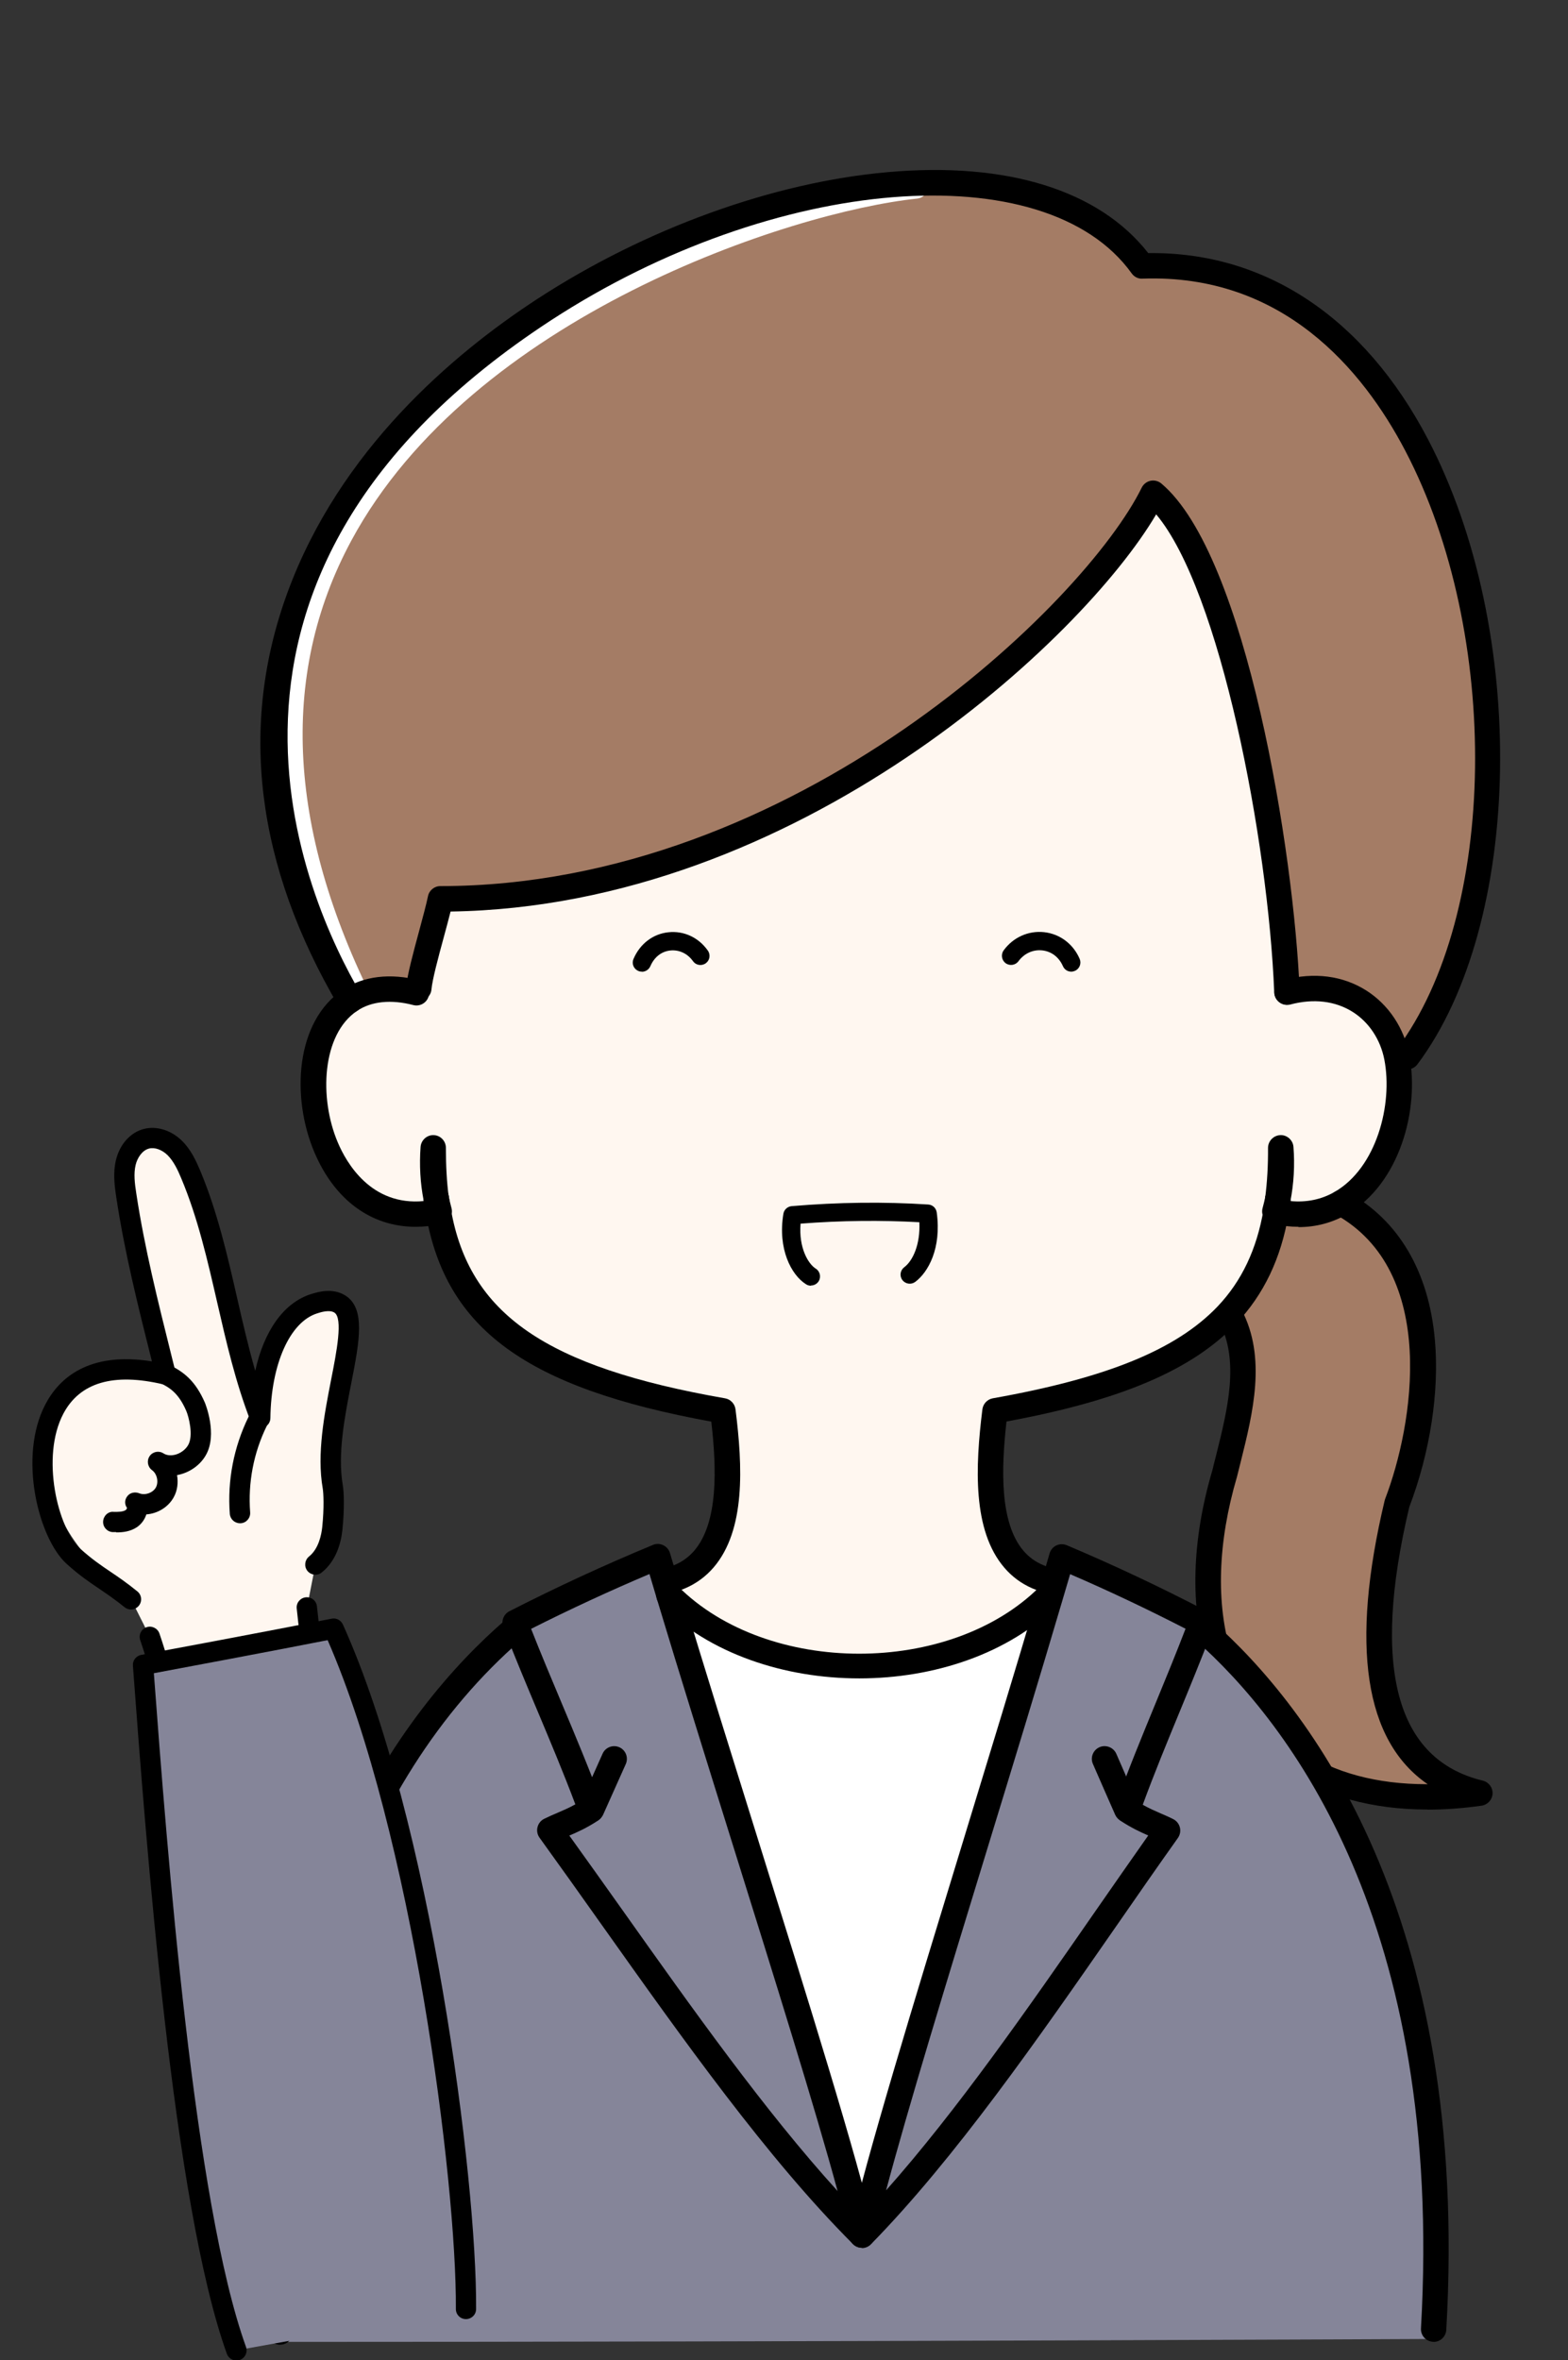
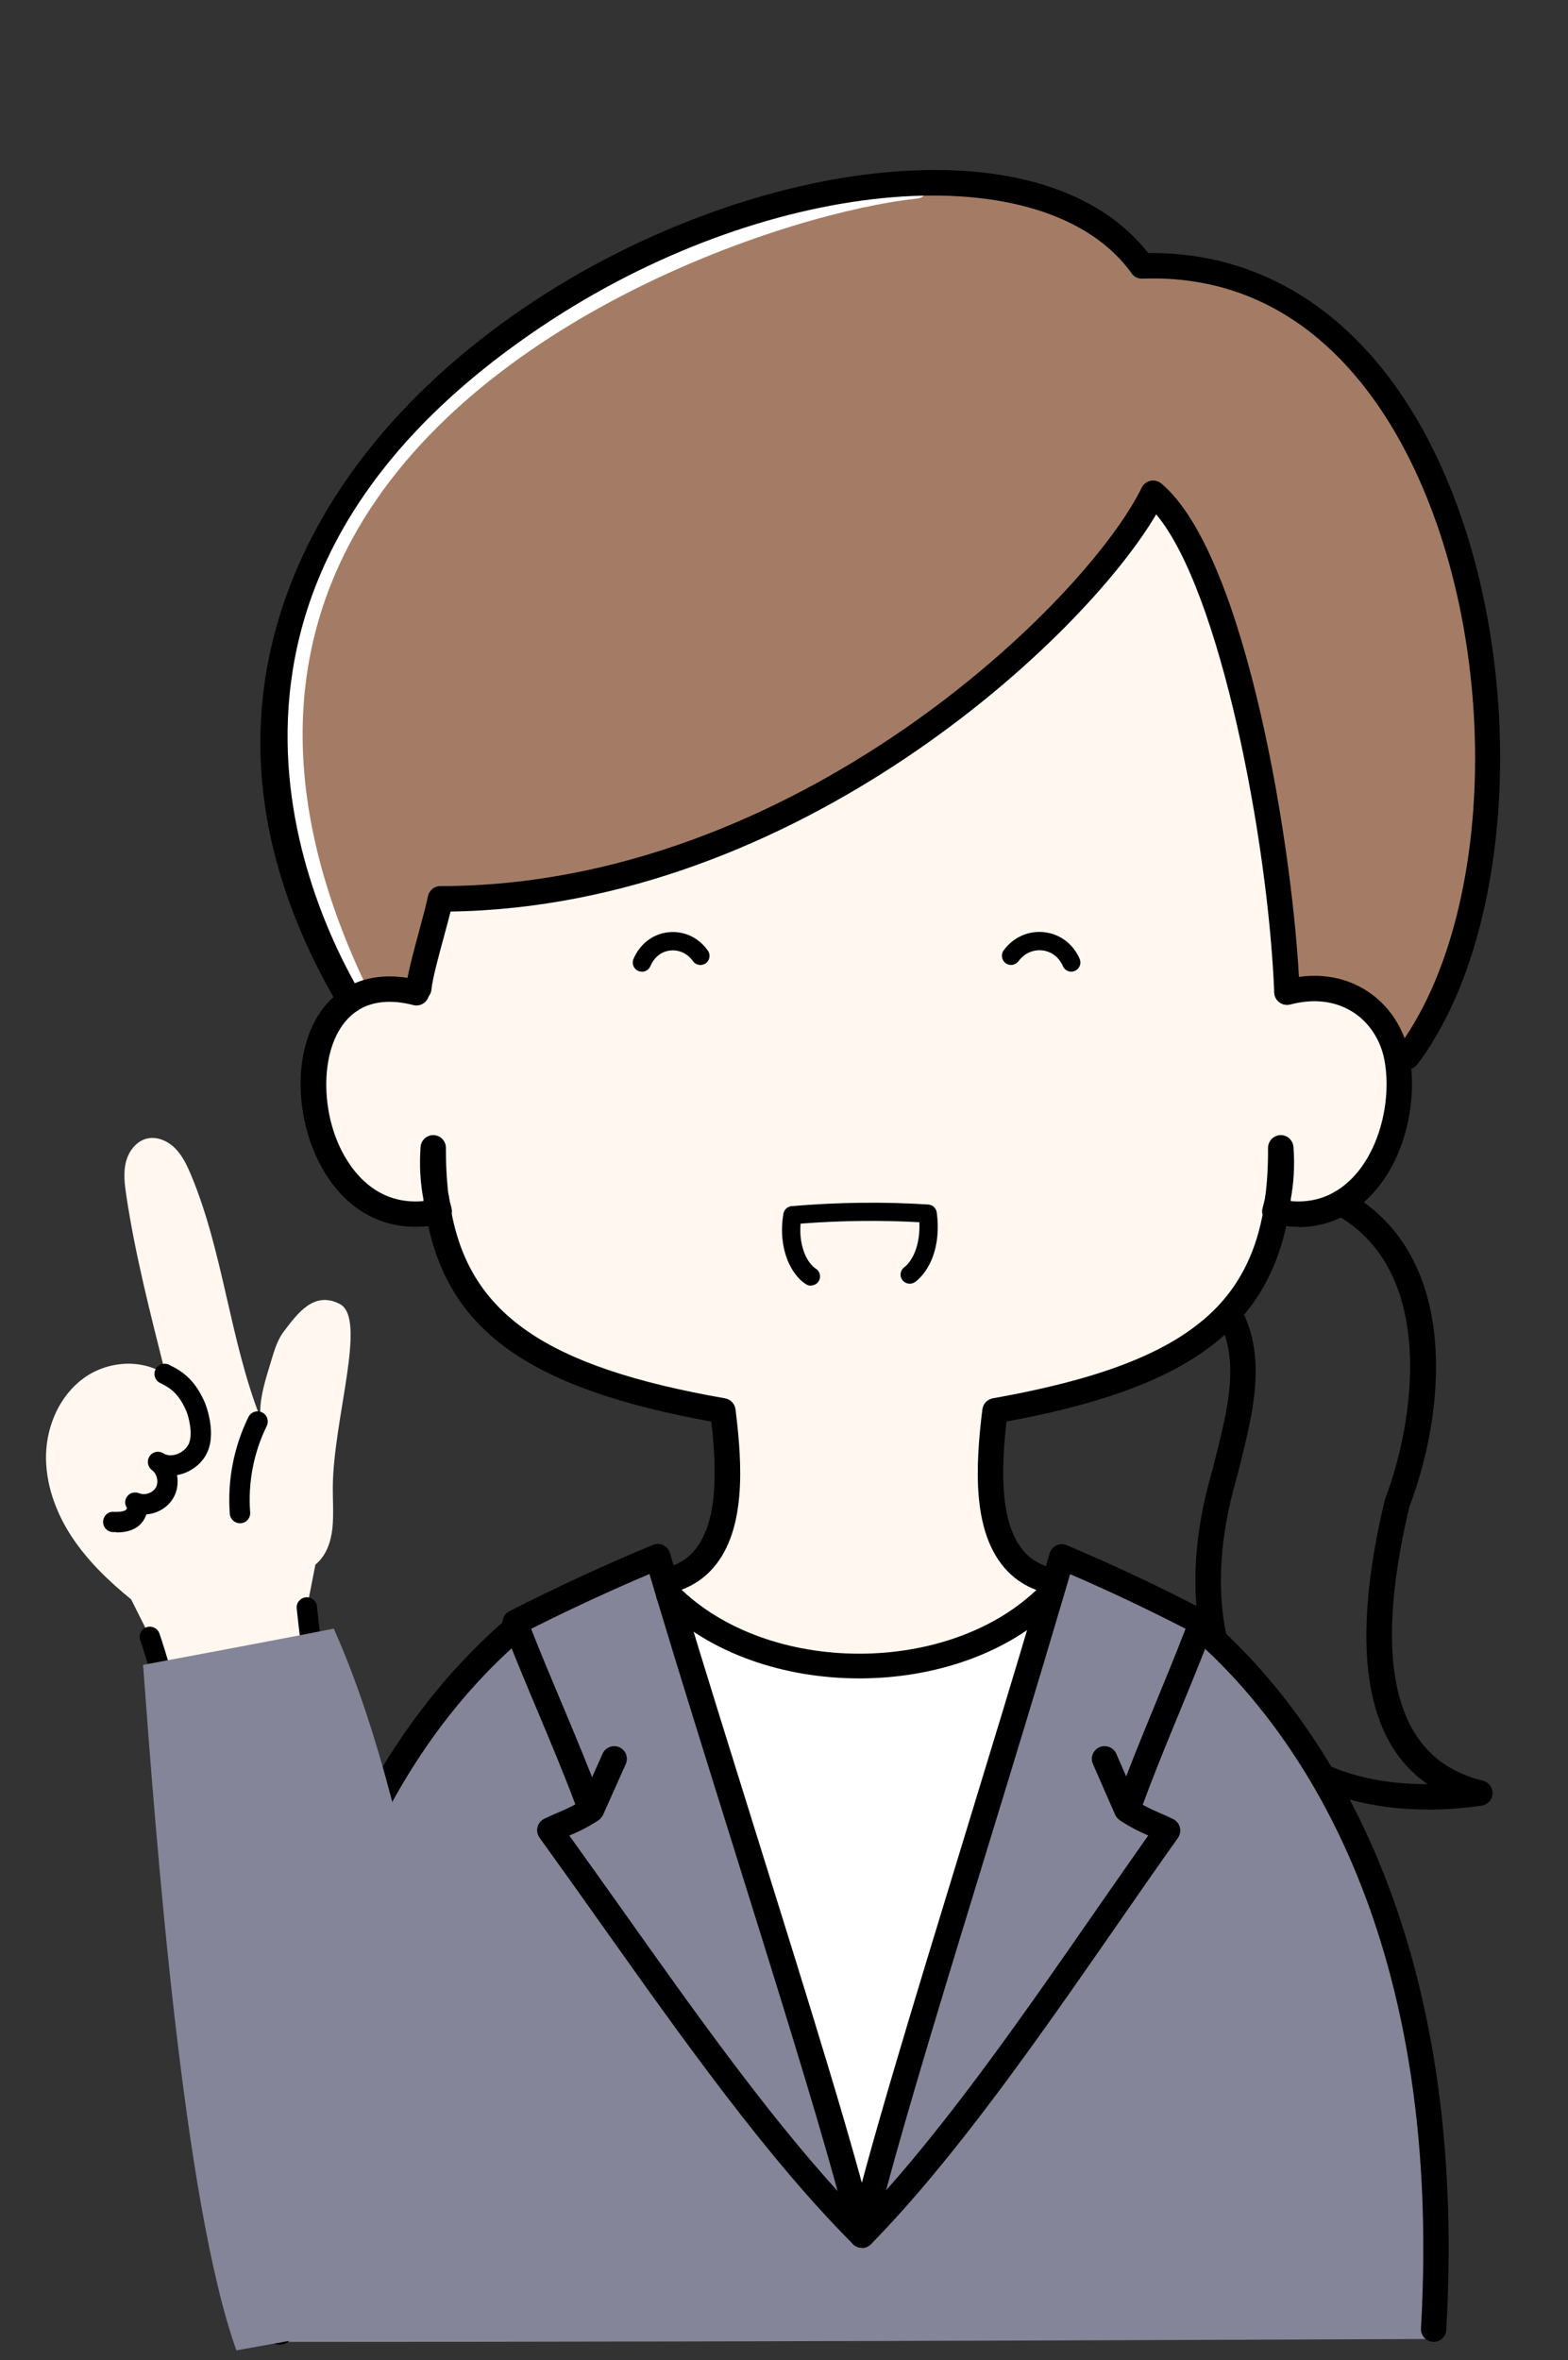
<svg xmlns="http://www.w3.org/2000/svg" height="232.0" preserveAspectRatio="xMidYMid meet" version="1.0" viewBox="5.8 -4.6 154.2 232.0" width="154.2" zoomAndPan="magnify">
  <rect x="5.8" y="-4.6" width="154.2" height="232.0" fill="#333333" stroke="none" />
  <g>
    <g>
      <g id="change1_1">
-         <path d="M131.27,114.49c2.5,.55,4.64,.16,6.4-.86v.02c10.52,5.78,8.93,20.61,5.51,29.53-2.45,10.29-4.21,25.5,8.14,28.47-13.83,1.95-22.69-3.75-25.63-13.29-1.58-5.12-1.45-11.35,.54-18.1,1.25-5.15,3.04-10.81,.57-15.5l-.37-.11c2.6-2.74,4.14-6.07,4.84-10.16Z" fill="#a47c65" />
-       </g>
+         </g>
      <g id="change1_2">
        <path d="M143.16,99.31c-.86-4.49-4.02-7.83-9.77-6.33l-1.03-.07c-.6-15.26-5.68-42.76-13.16-49.02-5.33,10.89-34.12,39.87-70.09,39.87-.46,2.2-1.97,6.99-2.13,8.79l-2.9,.07c-1.53,0-2.82,.4-3.87,1.11C5.8,35.26,99.32-4.62,118.1,21.54c34.15-1.27,41.94,56.55,26.08,77.72l-1.02,.05Z" fill="#a47c65" />
      </g>
      <g id="change2_1">
        <path d="M41.94,96.64c-.45,0-.89-.25-1.11-.68-9.38-18.15-10.29-34.5-2.68-48.61C50.61,24.24,82.32,13.85,95.73,12.44c.69-.08,1.3,.43,1.37,1.11,.07,.69-.43,1.3-1.11,1.37-12.46,1.31-43.77,11.59-55.64,33.62-7.19,13.33-6.28,28.9,2.7,46.27,.32,.61,.08,1.37-.54,1.68-.18,.09-.38,.14-.57,.14Z" fill="#fff" />
      </g>
      <g id="change3_1">
        <path d="M131.46,113.61c.33-1.69,.42-3.38,.29-5.05,0,1.8-.09,3.48-.29,5.05Zm1.93-20.3c5.75-1.5,8.91,1.84,9.77,6.33,.99,5.12-1,11.73-5.49,14.32-1.76,1.02-3.9,1.41-6.4,.86,.07-.38,.13-.78,.18-1.18-.08,.39-.17,.77-.28,1.16,.03,.01,.07,.02,.1,.02-.7,4.09-2.24,7.42-4.84,10.16-4.31,4.52-11.55,7.41-22.81,9.41-.81,6.54-1.47,16.68,7.3,16.94,4.37,.27,9.93,3.22,11.26,7.83,.26,.91,.35,1.89,.24,2.92-31.13,19.6-48.38,10.08-64.57,0-.69-6.26,6.34-10.42,11.64-10.75,8.86-.26,8.2-10.4,7.38-16.94-18.3-3.2-26.08-8.73-27.97-19.57,.03,0,.07,0,.1-.02-.12-.44-.22-.88-.31-1.32-.2-1.54-.28-3.17-.28-4.92-.12,1.63-.04,3.28,.28,4.92,.06,.45,.12,.9,.21,1.34-11.95,2.61-15.86-15.98-8.69-20.76,1.05-.71,2.34-1.11,3.87-1.11l2.9-.07c.16-1.8,1.67-6.59,2.13-8.79,35.97,0,64.76-28.98,70.09-39.87,7.48,6.26,12.56,33.76,13.16,49.02l1.03,.07Z" fill="#fff7f0" />
      </g>
    </g>
    <g id="change4_7">
      <path d="M46.66,115.99c-4.33,0-7.94-2.61-9.94-7.32-2.3-5.41-1.88-12.87,2.8-15.98,2.01-1.36,4.68-1.66,7.55-.92,.67,.17,1.07,.86,.89,1.53-.17,.67-.86,1.07-1.53,.89-2.15-.56-4.11-.38-5.52,.58-3.44,2.3-3.76,8.54-1.89,12.93,.83,1.97,3.26,6.26,8.46,5.76,0-.02,0-.03-.01-.05-.14-.68,.3-1.34,.97-1.47,.67-.14,1.34,.3,1.47,.97,.08,.41,.18,.83,.29,1.24,.17,.63-.17,1.28-.78,1.5-.08,.03-.2,.06-.33,.08-.83,.18-1.65,.26-2.44,.26Z" />
      <path d="M144.18,100.51c-.26,0-.52-.08-.75-.25-.55-.41-.67-1.2-.25-1.75,9.91-13.23,10.29-40.71,.82-58.8-4.19-8-12.08-17.42-25.85-16.92-.42,.03-.82-.18-1.06-.52-8.49-11.82-35.16-9.67-57.08,4.6-38.7,25.21-24.11,57.06-18.72,66.23,.35,.59,.15,1.36-.44,1.71-.59,.35-1.36,.15-1.71-.44-8.18-13.9-9.88-27.62-5.06-40.75,5.12-13.94,16.19-23.38,24.57-28.84,10.63-6.92,23.2-11.47,34.47-12.46,11.73-1.04,20.78,1.79,25.6,7.96,11.46-.15,21.22,6.29,27.5,18.28,9.87,18.84,9.39,47.55-1.03,61.46-.25,.33-.62,.5-1,.5Z" />
      <path d="M48.69,114.4c-.59,0-1.11-.42-1.23-1.01-.33-1.7-.43-3.46-.3-5.25,.05-.67,.63-1.19,1.29-1.16,.67,.02,1.2,.58,1.2,1.25,0,1.81,.09,3.36,.27,4.76,.09,.67-.37,1.29-1.04,1.39-.07,.01-.13,.02-.2,.02Z" />
      <path d="M89.1,174.38c-13.34,0-23.25-6.17-31.91-11.57-.33-.2-.54-.54-.58-.92-.28-2.49,.5-4.9,2.24-6.97,2.39-2.84,6.64-4.92,10.57-5.16,2.08-.06,3.58-.69,4.65-1.93,2.38-2.77,2.21-8.1,1.68-12.69-18.2-3.32-26.09-9.09-28.07-20.42-.09-.43-.15-.91-.22-1.39-.09-.68,.39-1.31,1.08-1.4,.68-.08,1.31,.39,1.4,1.08,.06,.42,.11,.84,.2,1.25,1.8,10.31,9.35,15.51,26.96,18.59,.54,.09,.96,.53,1.03,1.08,.71,5.62,1,11.86-2.15,15.54-1.53,1.78-3.69,2.72-6.43,2.8-2.7,.17-6.48,1.56-8.77,4.28-1.17,1.39-1.74,2.9-1.7,4.5,14.69,9.14,31.44,19.1,62.16,0,.01-.64-.07-1.26-.24-1.86-1.14-3.96-6.15-6.68-10.13-6.92-2.66-.08-4.79-1.01-6.3-2.77-3.15-3.67-2.86-9.93-2.16-15.57,.07-.54,.48-.98,1.02-1.08,11.24-2,18.07-4.79,22.12-9.04,2.37-2.5,3.84-5.61,4.51-9.51,.07-.37,.12-.75,.17-1.12,.08-.69,.7-1.17,1.39-1.09,.69,.08,1.17,.71,1.09,1.39-.05,.42-.12,.85-.19,1.25-.75,4.39-2.44,7.92-5.16,10.79-4.34,4.55-11.32,7.53-22.58,9.61-.52,4.61-.69,9.96,1.68,12.72,1.05,1.22,2.53,1.84,4.52,1.9,4.98,.31,10.96,3.66,12.42,8.73,.31,1.09,.41,2.23,.28,3.4-.04,.38-.25,.72-.58,.93-13.53,8.52-24.6,11.57-33.98,11.57Z" />
      <path d="M131.46,114.53c-.07,0-.13,0-.2-.02-.67-.11-1.13-.72-1.04-1.39,.2-1.54,.29-3.18,.28-4.88,0-.67,.53-1.23,1.2-1.26,.65-.04,1.25,.48,1.3,1.15,.14,1.8,.04,3.61-.31,5.39-.12,.59-.64,1.01-1.23,1.01Z" />
      <path d="M131.45,114.56h0c-.69,0-1.25-.56-1.25-1.25,0-.35,.16-.72,.42-.95,.51-.46,1.3-.43,1.77,.08,.33,.36,.41,.86,.24,1.29-.17,.49-.63,.83-1.18,.83Z" />
      <path d="M133.49,115.99c-.78,0-1.59-.09-2.42-.27-.13-.02-.25-.05-.33-.08-.61-.22-.95-.88-.77-1.51,.1-.36,.18-.71,.26-1.07,.14-.68,.79-1.11,1.48-.97,.64,.13,1.06,.73,.99,1.37,1.59,.15,3.05-.15,4.35-.9,4.12-2.37,5.74-8.6,4.89-13-.38-1.97-1.51-3.68-3.11-4.69-1.71-1.08-3.84-1.34-6.14-.73-.67,.17-1.35-.23-1.53-.89-.17-.67,.23-1.35,.89-1.53,2.99-.78,5.8-.42,8.11,1.04,2.18,1.38,3.73,3.69,4.23,6.34,1.04,5.36-.96,12.68-6.09,15.64-1.47,.85-3.08,1.28-4.8,1.28Z" />
      <path d="M132.36,94.16c-.67,0-1.22-.53-1.25-1.2-.59-14.94-5.32-39.53-11.61-47-7.21,12.26-35.26,38.54-69.39,39.04-.19,.75-.42,1.62-.67,2.53-.53,1.94-1.12,4.14-1.21,5.13-.06,.69-.68,1.19-1.36,1.13-.69-.06-1.2-.67-1.13-1.36,.11-1.2,.71-3.42,1.29-5.56,.35-1.31,.69-2.55,.86-3.38,.12-.58,.63-.99,1.22-.99,34.98,0,63.51-28.02,68.97-39.17,.17-.34,.49-.59,.86-.67,.37-.08,.77,.02,1.06,.26,8.4,7.04,13.08,36.47,13.61,49.93,.03,.69-.51,1.27-1.2,1.3-.02,0-.03,0-.05,0Z" />
      <path d="M146.19,173.27c-10.88,0-18.82-5.22-21.7-14.54-1.68-5.44-1.49-11.94,.54-18.82,.1-.42,.22-.91,.35-1.4,1.15-4.59,2.33-9.33,.32-13.17-.32-.61-.09-1.37,.52-1.69,.61-.32,1.37-.09,1.69,.52,2.46,4.68,1.1,10.13-.1,14.94-.12,.48-.24,.96-.36,1.44-1.9,6.46-2.09,12.47-.56,17.44,2.55,8.28,9.43,12.79,19.2,12.79h.11c-6.21-4.26-7.63-13.61-4.23-27.89,.01-.05,.03-.11,.05-.16,2.77-7.22,5.3-22.36-4.94-27.99-.6-.33-.83-1.09-.49-1.7,.33-.61,1.09-.82,1.7-.49,5.04,2.77,8.02,7.81,8.62,14.57,.45,5.06-.47,11.04-2.52,16.42-3.74,15.79-1.31,24.83,7.23,26.89,.58,.14,.99,.68,.96,1.28-.03,.6-.48,1.09-1.07,1.18-1.83,.26-3.6,.39-5.3,.39Z" />
    </g>
  </g>
  <g>
    <g>
      <g id="change5_2">
        <path d="M124.12,155.61c18.99,16.77,24.05,45.53,22.66,69.7,0,0-60.57,.29-113.44,.29-1.62-24.46,3.55-53.22,22.94-69.99l.38-.16c2.32,5.95,5.07,11.93,7.24,17.86-1.73,1.11-2.68,1.33-4.04,2,9.49,13.08,20.13,29.23,30.69,39.79,10.35-10.56,20.76-26.71,30.06-39.79-1.35-.67-2.27-.89-3.97-2,2.12-5.94,4.82-11.9,7.09-17.85l.38,.15Z" fill="#858599" />
      </g>
      <g id="change5_3">
        <path d="M123.75,155.46c-2.27,5.95-4.97,11.92-7.09,17.85,1.7,1.11,2.62,1.33,3.97,2-9.3,13.08-19.72,29.23-30.06,39.79,2.53-11.21,12.1-40.94,18.54-62.81,.39-1.32,.77-2.61,1.12-3.86,4.66,1.97,9.24,4.13,13.73,6.48-.07,.18-.14,.37-.21,.55Z" fill="#858599" />
      </g>
      <g id="change2_2">
        <path d="M109.1,152.29c-6.44,21.88-16.01,51.6-18.54,62.81-2.58-11.23-12.37-41.01-18.96-62.89,9.14,9.14,28.01,9.37,37.35,.03l.16,.05Z" fill="#fff" />
      </g>
      <g id="change5_4">
        <path d="M71.6,152.21c6.58,21.88,16.38,51.66,18.96,62.89-10.56-10.56-21.2-26.71-30.69-39.79,1.37-.67,2.32-.89,4.04-2-2.17-5.94-4.93-11.91-7.24-17.86-.08-.18-.15-.36-.21-.54,4.59-2.35,9.26-4.51,14.02-6.48,.36,1.23,.74,2.49,1.12,3.78Z" fill="#858599" />
      </g>
    </g>
    <g id="change4_8">
      <path d="M90.56,216.35c-.32,0-.64-.13-.88-.37-8.42-8.42-16.71-20.11-24.73-31.41-2.07-2.92-4.11-5.79-6.09-8.53-.22-.3-.29-.68-.2-1.04s.33-.66,.66-.82c.47-.23,.89-.41,1.31-.59,.56-.24,1.1-.47,1.75-.83-1.14-3.04-2.44-6.13-3.7-9.13-1.07-2.54-2.17-5.16-3.17-7.74-.07-.17-.15-.36-.22-.56-.22-.59,.04-1.26,.6-1.55,4.64-2.37,9.38-4.56,14.12-6.52,.33-.14,.7-.13,1.02,.03,.32,.15,.56,.44,.66,.78,.36,1.23,.74,2.49,1.12,3.77,2.26,7.5,4.92,16,7.49,24.23,5.03,16.11,9.79,31.32,11.49,38.74,.12,.54-.12,1.1-.61,1.37-.19,.11-.4,.16-.61,.16Zm-28.78-40.53c1.7,2.36,3.44,4.81,5.21,7.3,6.91,9.74,14.01,19.76,21.18,27.65-2.21-8.14-6.15-20.74-10.28-33.95-2.57-8.23-5.23-16.74-7.49-24.25-.25-.83-.49-1.65-.73-2.45-3.9,1.65-7.81,3.46-11.64,5.39,.95,2.41,1.96,4.82,2.95,7.17,1.41,3.35,2.86,6.81,4.11,10.21,.2,.55,0,1.17-.5,1.48-1.16,.75-2.01,1.12-2.8,1.46Z" />
      <path d="M63.99,174.49c-.17,0-.34-.04-.51-.11-.63-.28-.91-1.02-.63-1.65l2.21-4.95c.28-.63,1.02-.91,1.65-.63,.63,.28,.91,1.02,.63,1.65l-2.21,4.94c-.21,.46-.66,.74-1.14,.74Z" />
      <path d="M90.56,216.35c-.2,0-.41-.05-.6-.15-.49-.27-.75-.83-.62-1.37,1.66-7.36,6.27-22.43,11.15-38.38,2.54-8.32,5.18-16.92,7.41-24.51,.39-1.32,.76-2.6,1.12-3.85,.1-.34,.34-.63,.66-.78,.32-.15,.69-.16,1.03-.02,4.64,1.96,9.29,4.15,13.83,6.52,.56,.29,.81,.95,.59,1.54-.07,.2-.15,.4-.23,.61-.97,2.54-2.04,5.15-3.08,7.67-1.24,3.01-2.52,6.11-3.64,9.17,.64,.36,1.17,.59,1.72,.83,.41,.18,.82,.35,1.27,.58,.33,.16,.57,.46,.66,.82,.09,.35,.02,.73-.19,1.03-1.95,2.74-3.95,5.62-5.98,8.55-7.84,11.29-15.96,22.97-24.21,31.39-.24,.25-.57,.38-.89,.38Zm20.48-66.22c-.24,.82-.49,1.66-.74,2.51-2.24,7.6-4.87,16.21-7.42,24.53-3.99,13.03-7.79,25.46-9.94,33.53,6.99-7.87,13.93-17.85,20.66-27.55,1.74-2.5,3.45-4.96,5.12-7.33-.78-.34-1.61-.72-2.75-1.46-.48-.32-.69-.92-.49-1.47,1.22-3.41,2.65-6.88,4.03-10.23,.97-2.35,1.96-4.77,2.88-7.16-3.74-1.92-7.55-3.73-11.36-5.37Z" />
      <path d="M116.59,174.49c-.48,0-.94-.28-1.14-.75-.73-1.65-1.45-3.3-2.17-4.95-.28-.63,.01-1.37,.65-1.65,.63-.27,1.37,.02,1.65,.65,.72,1.65,1.43,3.29,2.16,4.94,.28,.63,0,1.37-.64,1.65-.16,.07-.34,.11-.5,.11Z" />
      <path d="M33.35,225.88c-.65,0-1.2-.51-1.25-1.17-2.72-41.02,13.47-61.49,23.37-70.05,.52-.45,1.31-.39,1.76,.13,.45,.52,.39,1.31-.13,1.76-16.23,14.04-24.44,38.82-22.51,67.99,.05,.69-.48,1.29-1.16,1.33-.03,0-.06,0-.08,0Z" />
      <path d="M146.79,225.59s-.05,0-.07,0c-.69-.04-1.22-.63-1.18-1.32,2.29-39.82-12.96-59.52-22.24-67.72-.52-.46-.57-1.25-.11-1.76,.46-.52,1.25-.57,1.76-.11,9.63,8.5,25.43,28.87,23.08,69.74-.04,.67-.59,1.18-1.25,1.18Z" />
      <path d="M90.3,160.38c-7.37,0-14.74-2.43-19.59-7.28-.49-.49-.49-1.28,0-1.77s1.28-.49,1.77,0c8.82,8.82,26.77,8.83,35.58,.03,.49-.49,1.28-.49,1.77,0s.49,1.28,0,1.77c-4.83,4.83-12.18,7.25-19.53,7.25Z" />
    </g>
  </g>
  <g id="change4_1">
    <path d="M111.15,90.91c-.35,0-.67-.2-.82-.54-.39-.89-1.13-1.45-2.03-1.55-.91-.1-1.78,.3-2.34,1.06-.29,.4-.86,.49-1.26,.2-.4-.29-.49-.86-.2-1.26,.94-1.29,2.44-1.96,3.99-1.79,1.53,.17,2.84,1.14,3.48,2.61,.2,.46,0,.99-.46,1.19-.12,.05-.24,.08-.36,.08Z" />
    <path d="M68.92,90.91c-.12,0-.24-.02-.35-.07-.46-.2-.67-.72-.47-1.18,.63-1.48,1.91-2.46,3.42-2.62,1.53-.17,2.98,.51,3.89,1.8,.29,.41,.19,.97-.21,1.25-.41,.29-.97,.19-1.25-.21-.53-.75-1.36-1.14-2.23-1.05-.87,.09-1.58,.65-1.96,1.54-.15,.34-.48,.55-.83,.55Z" />
    <path d="M85.55,121.78c-.16,0-.33-.04-.48-.14-1.47-.92-2.8-3.49-2.23-6.93,.07-.41,.4-.71,.81-.75,4.59-.39,9.12-.44,13.44-.16,.43,.03,.77,.35,.83,.78,.48,3.53-.84,5.88-2.12,6.83-.4,.29-.96,.21-1.26-.19-.3-.4-.21-.96,.19-1.26,.83-.62,1.59-2.23,1.48-4.42-3.77-.21-7.69-.17-11.68,.14-.2,2.4,.77,3.97,1.49,4.42,.42,.26,.55,.82,.29,1.24-.17,.27-.46,.42-.76,.42Z" />
  </g>
  <g>
    <g id="change3_2">
      <path d="M18.69,152.61c-2.22-1.81-4.31-3.82-5.88-6.22-1.56-2.4-2.57-5.23-2.48-8.1,.1-2.87,1.39-5.75,3.71-7.43,2.32-1.68,5.67-1.94,8.05-.35-1.46-5.84-2.98-11.66-3.87-17.6-.16-1.07-.3-2.18-.05-3.24,.25-1.06,.98-2.06,2.03-2.34,.99-.26,2.06,.19,2.79,.91s1.18,1.67,1.58,2.61c3.2,7.64,3.8,16.14,6.84,23.93-.12-1.61,.33-3.21,.8-4.76,.53-1.72,.76-2.77,1.53-3.78,1.32-1.74,2.95-3.98,5.48-2.66,2.72,1.42-.64,11.3-.69,17.98-.01,1.35,.1,2.71-.04,4.06-.14,1.35-.62,2.73-1.67,3.57l-.83,4.23c3.96,37.49,19.52,60.5,6.06,65.57-16.76,6.31-13.39-38.85-21.5-62.68l-1.85-3.69Z" fill="#fff7f0" />
    </g>
    <g id="change4_3">
-       <path d="M18.69,153.61c-.22,0-.44-.07-.63-.22-.95-.77-1.74-1.3-2.5-1.82-1.01-.68-1.97-1.33-3.21-2.45-2.76-2.5-4.8-10.52-2.08-15.69,1.33-2.54,4.24-5.21,10.47-4.21l-.06-.24c-1.3-5.18-2.64-10.54-3.45-15.92-.18-1.21-.32-2.4-.03-3.62,.37-1.55,1.42-2.73,2.75-3.07,1.24-.32,2.68,.12,3.74,1.16,.89,.87,1.39,1.98,1.8,2.94,1.69,4.04,2.68,8.35,3.63,12.52,.54,2.37,1.1,4.79,1.78,7.16,.87-3.95,2.82-6.71,5.5-7.55,.62-.19,2.08-.65,3.34,.13,2.04,1.26,1.41,4.52,.6,8.65-.64,3.26-1.36,6.96-.83,10.01,.11,.6,.18,2.25-.03,4.33-.13,1.3-.6,3.1-2.04,4.25-.43,.35-1.06,.27-1.41-.16-.34-.43-.27-1.06,.16-1.41,.95-.76,1.22-2.14,1.3-2.9,.2-1.93,.12-3.38,.05-3.78-.6-3.42,.16-7.31,.83-10.74,.53-2.68,1.18-6.02,.31-6.56-.48-.3-1.33-.04-1.69,.08-2.68,.84-4.53,4.98-4.6,10.29,0,.48-.35,.89-.82,.97-.47,.08-.94-.18-1.11-.62-1.49-3.82-2.41-7.83-3.3-11.71-.94-4.09-1.9-8.31-3.53-12.19-.33-.79-.73-1.67-1.35-2.29-.55-.54-1.27-.8-1.83-.65-.68,.18-1.15,.93-1.31,1.6-.21,.87-.09,1.84,.07,2.86,.8,5.29,2.13,10.6,3.41,15.73l.44,1.77c.08,.34-.01,.7-.26,.95-.24,.25-.6,.35-.94,.27-4.9-1.16-8.21-.19-9.83,2.88-2.24,4.25-.55,11.28,1.66,13.27,1.13,1.02,2.03,1.63,2.98,2.27,.8,.54,1.62,1.1,2.64,1.93,.43,.35,.49,.98,.14,1.41-.2,.24-.49,.37-.78,.37Z" />
-     </g>
+       </g>
    <g id="change4_4">
      <path d="M17.23,146c-.11,0-.22,0-.33,0-.55-.02-.98-.48-.96-1.03,.02-.55,.49-1.02,1.03-.96,.45,.01,.91,0,1.18-.17,.09-.06,.14-.18,.14-.22-.26-.36-.24-.81,.04-1.16,.27-.35,.76-.44,1.18-.27,.56,.22,1.33-.05,1.62-.58,.29-.53,.12-1.34-.38-1.7-.43-.32-.54-.92-.24-1.37,.3-.45,.91-.57,1.36-.28,.41,.26,.88,.2,1.13,.14,.54-.13,1.04-.5,1.3-.95,.55-.95,.05-2.84-.19-3.38-.76-1.75-1.64-2.28-2.55-2.72-.5-.24-.71-.83-.47-1.33,.24-.5,.83-.71,1.33-.47,1.45,.69,2.6,1.59,3.53,3.73,.01,.03,1.29,3.11,.08,5.18-.53,.92-1.49,1.62-2.55,1.88-.09,.02-.18,.04-.27,.06,.13,.74,.04,1.52-.33,2.18-.54,.98-1.59,1.6-2.69,1.68-.16,.51-.5,.98-.95,1.27-.63,.41-1.33,.5-2.01,.5Z" />
    </g>
    <g id="change4_5">
      <path d="M29.4,145.13c-.52,0-.96-.4-1-.92-.25-3.28,.39-6.57,1.83-9.52,.24-.5,.84-.7,1.34-.46,.5,.24,.7,.84,.46,1.34-1.29,2.63-1.85,5.56-1.63,8.49,.04,.55-.37,1.03-.92,1.07-.03,0-.05,0-.08,0Z" />
    </g>
    <g id="change4_6">
      <path d="M39.05,220.58c-1.29,0-2.49-.33-3.59-.99-6.34-3.8-8.18-17.66-10.3-33.71-1.37-10.37-2.79-21.09-5.57-29.26-.18-.52,.1-1.09,.62-1.27,.52-.18,1.09,.1,1.27,.62,2.85,8.36,4.28,19.18,5.66,29.65,1.97,14.89,3.83,28.95,9.34,32.25,1.47,.88,3.17,.93,5.2,.17,7.06-2.66,5.25-10.77,.83-27.39-2.67-10.01-5.98-22.47-7.53-37.14-.06-.55,.34-1.04,.89-1.1,.56-.06,1.04,.34,1.1,.89,1.53,14.51,4.83,26.89,7.47,36.84,4.22,15.87,7.01,26.36-2.06,29.78-1.17,.44-2.29,.66-3.34,.66Z" />
    </g>
  </g>
  <g>
    <g id="change5_1">
      <path d="M29.05,226.43c-5.24-14.54-7.92-50.43-9.18-67.38,0,0,12.7-2.36,18.75-3.56,8.53,18.9,13.1,53.92,13.02,66.88" fill="#858599" />
    </g>
    <g id="change4_2">
-       <path d="M29.05,227.43c-.41,0-.79-.25-.94-.66-5.29-14.68-7.96-50.45-9.24-67.64-.04-.51,.31-.96,.81-1.06,.13-.02,12.77-2.38,18.73-3.56,.46-.1,.91,.15,1.11,.57,8.64,19.15,13.19,54.5,13.1,67.29,0,.55-.45,.99-1,.99h0c-.55,0-1-.45-.99-1.01,.08-12.49-4.29-46.69-12.61-65.73-5.23,1.03-14.25,2.72-17.09,3.25,1.3,17.42,3.95,52.04,9.06,66.22,.19,.52-.08,1.09-.6,1.28-.11,.04-.23,.06-.34,.06Z" />
-     </g>
+       </g>
  </g>
</svg>